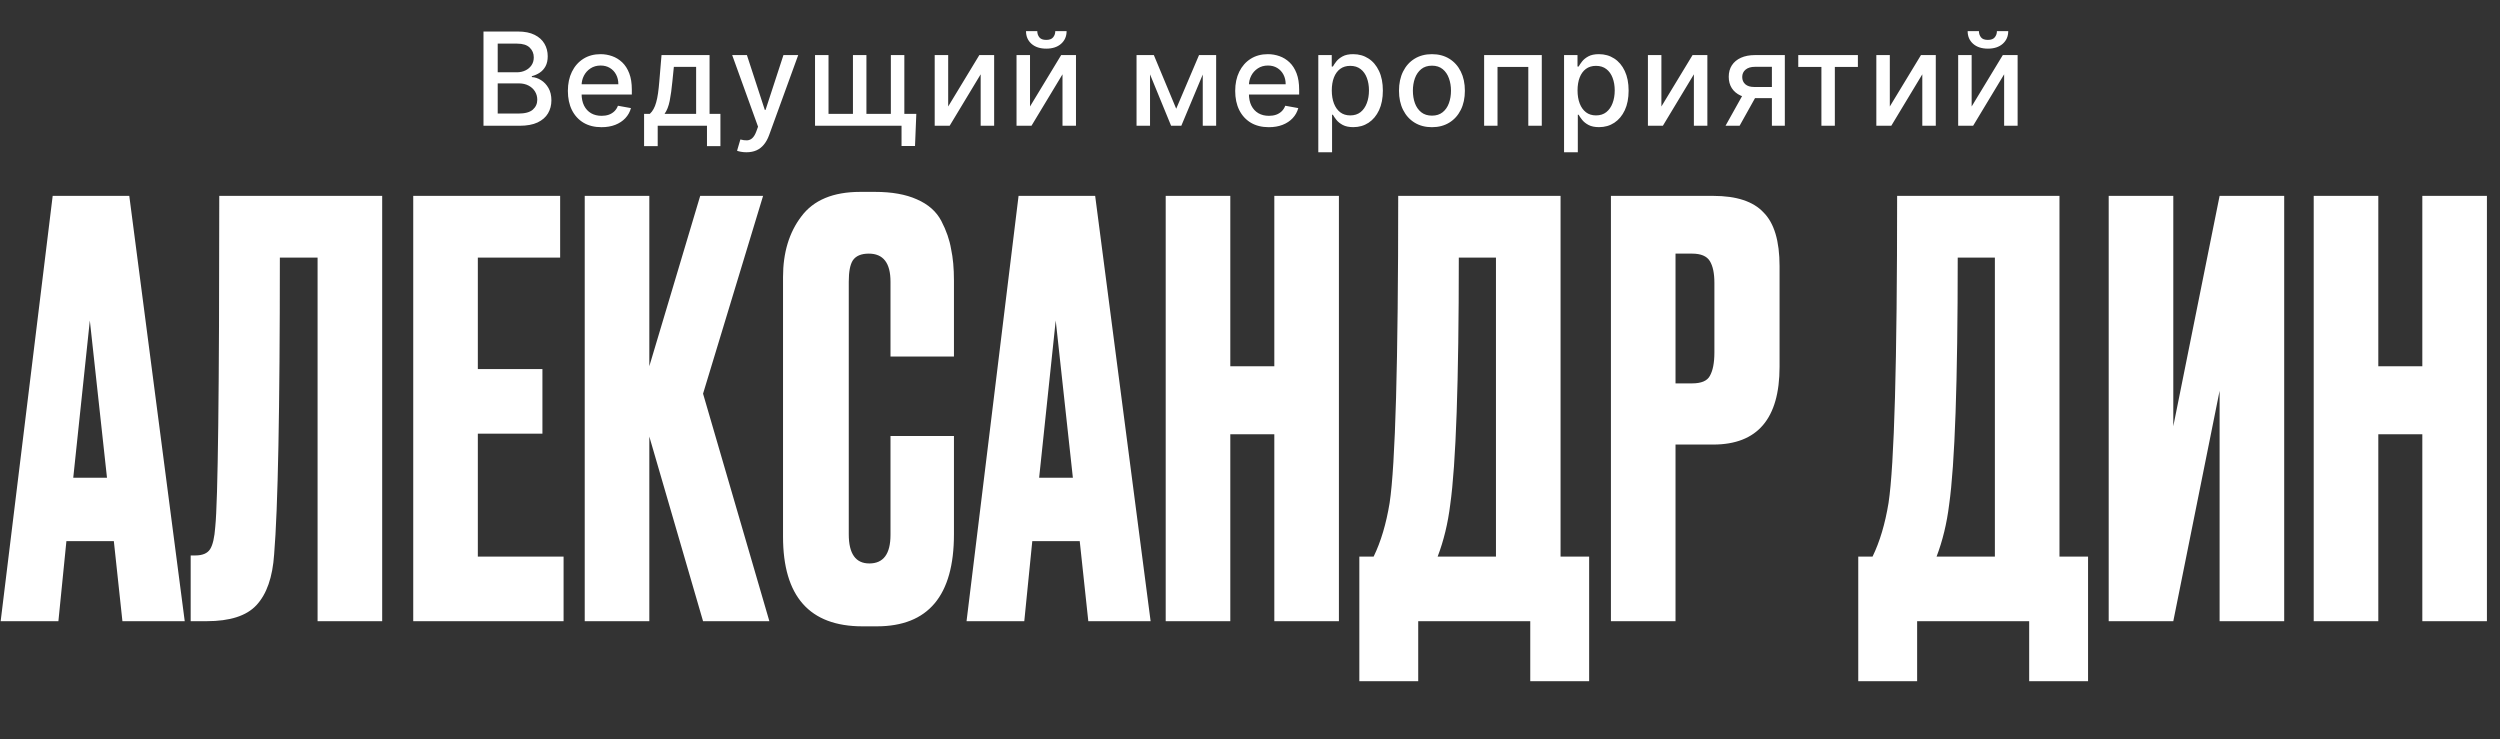
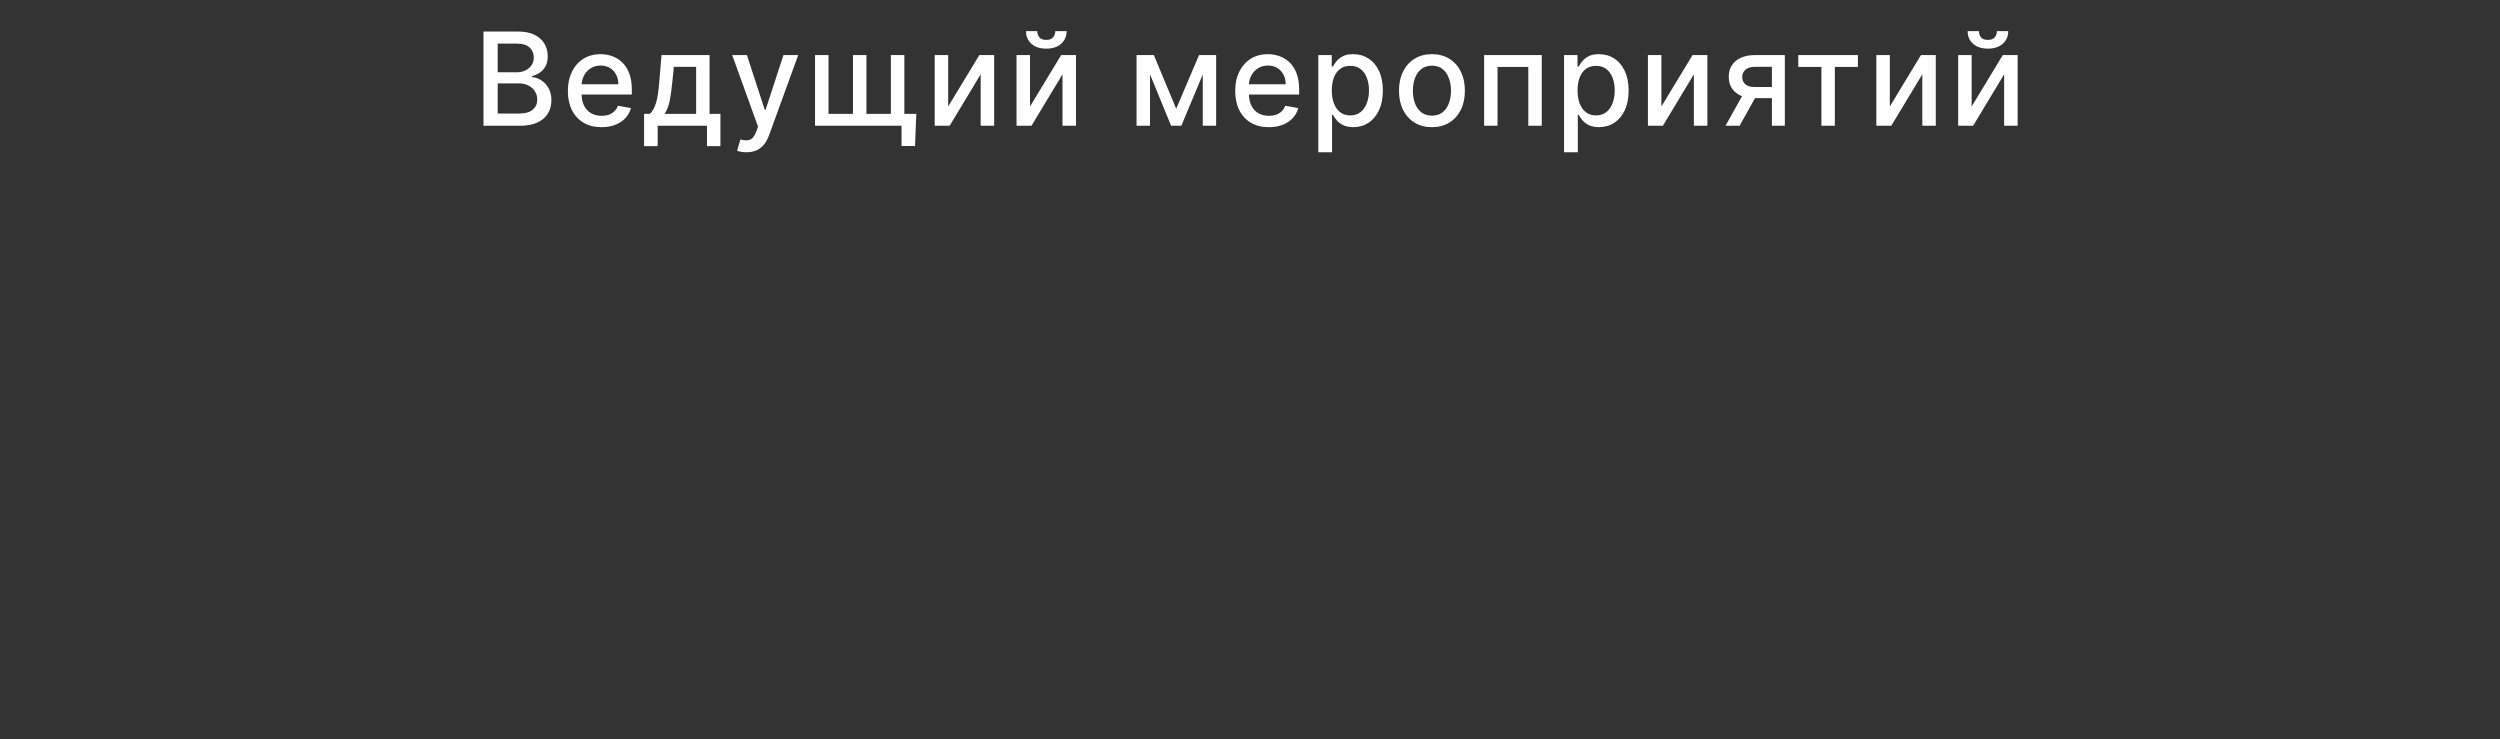
<svg xmlns="http://www.w3.org/2000/svg" width="656" height="194" viewBox="0 0 656 194" fill="none">
  <rect x="0" y="0" width="656" height="194" fill="#333333" stroke="none" />
-   <path d="M32.123 163L29.873 142H17.423L15.323 163H0.173L13.823 51.4H33.923L48.473 163H32.123ZM23.573 84.1L19.223 125.35H28.073L23.573 84.1ZM83.334 163V67.6H73.434C73.434 107.5 72.934 133.45 71.934 145.45C71.534 151.45 69.984 155.9 67.284 158.8C64.684 161.6 60.334 163 54.234 163H50.034V145.75H51.234C53.134 145.75 54.434 145.2 55.134 144.1C55.834 143 56.284 141.05 56.484 138.25C57.184 131.55 57.534 102.6 57.534 51.4H100.284V163H83.334ZM108.433 51.4H146.983V67.6H125.383V96.85H142.333V113.8H125.383V146.05H147.883V163H108.433V51.4ZM184.482 163L170.382 114.55V163H153.432V51.4H170.382V96.1L183.732 51.4H200.232L184.482 103.3L201.882 163H184.482ZM233.666 140.35V114.4H250.316V140.2C250.316 156.3 243.566 164.35 230.066 164.35H226.316C212.416 164.35 205.466 156.5 205.466 140.8V72.7C205.466 66.3 207.066 61 210.266 56.8C213.466 52.5 218.616 50.35 225.716 50.35H229.616C234.016 50.35 237.666 51 240.566 52.3C243.566 53.6 245.716 55.5 247.016 58C248.316 60.5 249.166 62.95 249.566 65.35C250.066 67.65 250.316 70.4 250.316 73.6V93.55H233.666V73.9C233.666 69 231.766 66.55 227.966 66.55C225.966 66.55 224.566 67.15 223.766 68.35C223.066 69.45 222.716 71.3 222.716 73.9V140.2C222.716 145.3 224.516 147.85 228.116 147.85C231.816 147.85 233.666 145.35 233.666 140.35ZM285.571 163L283.321 142H270.871L268.771 163H253.621L267.271 51.4H287.371L301.921 163H285.571ZM277.021 84.1L272.671 125.35H281.521L277.021 84.1ZM322.831 113.95V163H305.881V51.4H322.831V96.1H334.381V51.4H351.331V163H334.381V113.95H322.831ZM401.54 178.75V163H372.14V178.75H356.69V146.05H360.44C362.34 142.15 363.74 137.45 364.64 131.95C366.14 121.95 366.89 95.1 366.89 51.4H409.49V146.05H416.99V178.75H401.54ZM380.54 132.4C379.94 137.3 378.84 141.85 377.24 146.05H392.54V67.6H382.79C382.79 100.2 382.04 121.8 380.54 132.4ZM449.557 116.65H439.657V163H422.707V51.4H449.557C455.657 51.4 460.057 52.85 462.757 55.75C465.557 58.55 466.957 63.25 466.957 69.85V96.25C466.957 109.85 461.157 116.65 449.557 116.65ZM439.657 66.55V100.6H444.007C446.407 100.6 447.957 99.95 448.657 98.65C449.457 97.25 449.857 95.2 449.857 92.5V74.2C449.857 71.7 449.457 69.8 448.657 68.5C447.857 67.2 446.307 66.55 444.007 66.55H439.657ZM532.456 178.75V163H503.056V178.75H487.606V146.05H491.356C493.256 142.15 494.656 137.45 495.556 131.95C497.056 121.95 497.806 95.1 497.806 51.4H540.406V146.05H547.906V178.75H532.456ZM511.456 132.4C510.856 137.3 509.756 141.85 508.156 146.05H523.456V67.6H513.706C513.706 100.2 512.956 121.8 511.456 132.4ZM582.423 163V102.55L570.273 163H553.323V51.4H570.273V111.85L582.423 51.4H599.373V163H582.423ZM624.068 113.95V163H607.118V51.4H624.068V96.1H635.618V51.4H652.568V163H635.618V113.95H624.068Z" fill="white" />
  <path d="M126.867 33V8.273H135.922C137.677 8.273 139.13 8.562 140.281 9.142C141.432 9.714 142.293 10.49 142.865 11.472C143.436 12.446 143.722 13.545 143.722 14.768C143.722 15.799 143.533 16.668 143.154 17.376C142.776 18.077 142.269 18.64 141.633 19.067C141.005 19.485 140.313 19.791 139.556 19.984V20.226C140.377 20.266 141.178 20.532 141.959 21.023C142.748 21.506 143.4 22.194 143.915 23.087C144.43 23.981 144.688 25.067 144.688 26.347C144.688 27.611 144.39 28.746 143.794 29.752C143.207 30.75 142.297 31.543 141.066 32.131C139.834 32.71 138.26 33 136.345 33H126.867ZM130.598 29.8H135.982C137.769 29.8 139.049 29.454 139.822 28.762C140.595 28.07 140.981 27.204 140.981 26.166C140.981 25.385 140.784 24.669 140.389 24.017C139.995 23.365 139.432 22.846 138.699 22.459C137.975 22.073 137.113 21.88 136.115 21.88H130.598V29.8ZM130.598 18.97H135.596C136.433 18.97 137.186 18.809 137.854 18.487C138.53 18.165 139.065 17.715 139.46 17.135C139.862 16.547 140.063 15.855 140.063 15.058C140.063 14.036 139.705 13.179 138.989 12.486C138.272 11.794 137.174 11.448 135.693 11.448H130.598V18.97ZM157.836 33.374C156.009 33.374 154.435 32.984 153.115 32.203C151.803 31.414 150.789 30.308 150.072 28.883C149.364 27.45 149.01 25.772 149.01 23.848C149.01 21.948 149.364 20.274 150.072 18.825C150.789 17.376 151.787 16.245 153.067 15.432C154.355 14.62 155.86 14.213 157.582 14.213C158.629 14.213 159.643 14.386 160.625 14.732C161.607 15.078 162.488 15.622 163.269 16.362C164.05 17.103 164.666 18.065 165.116 19.248C165.567 20.423 165.793 21.852 165.793 23.534V24.814H151.05V22.109H162.255C162.255 21.16 162.062 20.318 161.675 19.586C161.289 18.845 160.746 18.262 160.045 17.835C159.353 17.409 158.54 17.195 157.607 17.195C156.592 17.195 155.707 17.445 154.95 17.944C154.202 18.435 153.622 19.079 153.212 19.876C152.809 20.665 152.608 21.522 152.608 22.447V24.56C152.608 25.8 152.825 26.854 153.26 27.724C153.703 28.593 154.318 29.257 155.107 29.716C155.896 30.167 156.818 30.392 157.872 30.392C158.556 30.392 159.18 30.296 159.744 30.102C160.307 29.901 160.794 29.603 161.205 29.209C161.615 28.814 161.929 28.327 162.146 27.748L165.563 28.364C165.29 29.37 164.799 30.251 164.09 31.008C163.39 31.756 162.509 32.34 161.446 32.758C160.392 33.169 159.188 33.374 157.836 33.374ZM169.007 38.349V29.873H170.516C170.903 29.519 171.229 29.096 171.494 28.605C171.768 28.114 171.997 27.53 172.182 26.854C172.376 26.178 172.537 25.389 172.665 24.488C172.794 23.578 172.907 22.54 173.003 21.373L173.583 14.454H186.188V29.873H189.038V38.349H185.512V33H172.581V38.349H169.007ZM174.38 29.873H182.663V17.546H176.819L176.432 21.373C176.247 23.321 176.014 25.011 175.732 26.444C175.45 27.869 175 29.012 174.38 29.873ZM195.868 39.955C195.329 39.955 194.838 39.91 194.395 39.822C193.952 39.741 193.622 39.653 193.405 39.556L194.274 36.598C194.934 36.775 195.522 36.852 196.037 36.827C196.552 36.803 197.007 36.61 197.401 36.248C197.804 35.886 198.158 35.294 198.464 34.473L198.911 33.242L192.125 14.454H195.989L200.686 28.847H200.879L205.575 14.454H209.451L201.808 35.475C201.454 36.441 201.004 37.258 200.456 37.926C199.909 38.602 199.257 39.109 198.5 39.447C197.744 39.785 196.866 39.955 195.868 39.955ZM240.439 29.885L240.1 38.312H236.563V33H234.257V29.885H240.439ZM213.864 14.454H217.402V29.873H223.813V14.454H227.35V29.873H233.762V14.454H237.299V33H213.864V14.454ZM248.802 27.941L256.976 14.454H260.864V33H257.327V19.501L249.189 33H245.265V14.454H248.802V27.941ZM270.276 27.941L278.45 14.454H282.337V33H278.8V19.501L270.662 33H266.738V14.454H270.276V27.941ZM276.904 8.176H279.874C279.874 9.536 279.391 10.643 278.425 11.496C277.468 12.342 276.172 12.764 274.538 12.764C272.912 12.764 271.62 12.342 270.662 11.496C269.704 10.643 269.225 9.536 269.225 8.176H272.183C272.183 8.78 272.36 9.315 272.715 9.782C273.069 10.241 273.676 10.47 274.538 10.47C275.383 10.47 275.987 10.241 276.349 9.782C276.719 9.323 276.904 8.788 276.904 8.176ZM308.637 28.533L314.625 14.454H317.74L309.977 33H307.297L299.69 14.454H302.769L308.637 28.533ZM301.767 14.454V33H298.229V14.454H301.767ZM315.603 33V14.454H319.117V33H315.603ZM332.941 33.374C331.114 33.374 329.54 32.984 328.22 32.203C326.908 31.414 325.894 30.308 325.178 28.883C324.469 27.45 324.115 25.772 324.115 23.848C324.115 21.948 324.469 20.274 325.178 18.825C325.894 17.376 326.892 16.245 328.172 15.432C329.46 14.62 330.965 14.213 332.688 14.213C333.734 14.213 334.748 14.386 335.73 14.732C336.712 15.078 337.594 15.622 338.374 16.362C339.155 17.103 339.771 18.065 340.222 19.248C340.673 20.423 340.898 21.852 340.898 23.534V24.814H326.156V22.109H337.36C337.36 21.16 337.167 20.318 336.781 19.586C336.394 18.845 335.851 18.262 335.151 17.835C334.459 17.409 333.646 17.195 332.712 17.195C331.698 17.195 330.812 17.445 330.056 17.944C329.307 18.435 328.727 19.079 328.317 19.876C327.914 20.665 327.713 21.522 327.713 22.447V24.56C327.713 25.8 327.931 26.854 328.365 27.724C328.808 28.593 329.424 29.257 330.213 29.716C331.001 30.167 331.923 30.392 332.977 30.392C333.662 30.392 334.285 30.296 334.849 30.102C335.412 29.901 335.899 29.603 336.31 29.209C336.72 28.814 337.034 28.327 337.252 27.748L340.669 28.364C340.395 29.37 339.904 30.251 339.195 31.008C338.495 31.756 337.614 32.34 336.551 32.758C335.497 33.169 334.294 33.374 332.941 33.374ZM345.923 39.955V14.454H349.449V17.461H349.751C349.96 17.075 350.262 16.628 350.656 16.121C351.051 15.614 351.598 15.171 352.298 14.793C352.999 14.406 353.924 14.213 355.075 14.213C356.573 14.213 357.909 14.591 359.084 15.348C360.259 16.105 361.181 17.195 361.849 18.62C362.525 20.045 362.863 21.759 362.863 23.764C362.863 25.768 362.529 27.486 361.861 28.919C361.193 30.344 360.275 31.442 359.108 32.215C357.941 32.98 356.609 33.362 355.112 33.362C353.985 33.362 353.063 33.173 352.347 32.795C351.638 32.416 351.083 31.974 350.681 31.467C350.278 30.959 349.968 30.509 349.751 30.114H349.533V39.955H345.923ZM349.461 23.727C349.461 25.031 349.65 26.174 350.029 27.156C350.407 28.138 350.954 28.907 351.671 29.462C352.387 30.01 353.264 30.283 354.303 30.283C355.381 30.283 356.283 29.998 357.007 29.426C357.732 28.847 358.279 28.062 358.649 27.072C359.028 26.082 359.217 24.967 359.217 23.727C359.217 22.504 359.032 21.405 358.661 20.431C358.299 19.457 357.752 18.688 357.019 18.125C356.295 17.562 355.389 17.28 354.303 17.28C353.256 17.28 352.371 17.549 351.646 18.089C350.93 18.628 350.387 19.381 350.016 20.347C349.646 21.312 349.461 22.439 349.461 23.727ZM375.74 33.374C374.001 33.374 372.484 32.976 371.188 32.179C369.892 31.382 368.886 30.267 368.169 28.834C367.453 27.402 367.095 25.727 367.095 23.812C367.095 21.888 367.453 20.206 368.169 18.765C368.886 17.324 369.892 16.205 371.188 15.408C372.484 14.611 374.001 14.213 375.74 14.213C377.478 14.213 378.996 14.611 380.291 15.408C381.587 16.205 382.594 17.324 383.31 18.765C384.026 20.206 384.384 21.888 384.384 23.812C384.384 25.727 384.026 27.402 383.31 28.834C382.594 30.267 381.587 31.382 380.291 32.179C378.996 32.976 377.478 33.374 375.74 33.374ZM375.752 30.344C376.879 30.344 377.812 30.046 378.553 29.45C379.293 28.855 379.841 28.062 380.195 27.072C380.557 26.082 380.738 24.991 380.738 23.8C380.738 22.616 380.557 21.53 380.195 20.54C379.841 19.542 379.293 18.741 378.553 18.137C377.812 17.533 376.879 17.232 375.752 17.232C374.617 17.232 373.675 17.533 372.926 18.137C372.186 18.741 371.634 19.542 371.272 20.54C370.918 21.53 370.741 22.616 370.741 23.8C370.741 24.991 370.918 26.082 371.272 27.072C371.634 28.062 372.186 28.855 372.926 29.45C373.675 30.046 374.617 30.344 375.752 30.344ZM389.434 33V14.454H404.563V33H401.025V17.57H392.948V33H389.434ZM410.409 39.955V14.454H413.935V17.461H414.237C414.446 17.075 414.748 16.628 415.142 16.121C415.537 15.614 416.084 15.171 416.784 14.793C417.484 14.406 418.41 14.213 419.561 14.213C421.058 14.213 422.395 14.591 423.57 15.348C424.745 16.105 425.667 17.195 426.335 18.62C427.011 20.045 427.349 21.759 427.349 23.764C427.349 25.768 427.015 27.486 426.347 28.919C425.679 30.344 424.761 31.442 423.594 32.215C422.427 32.98 421.095 33.362 419.597 33.362C418.471 33.362 417.549 33.173 416.833 32.795C416.124 32.416 415.569 31.974 415.166 31.467C414.764 30.959 414.454 30.509 414.237 30.114H414.019V39.955H410.409ZM413.947 23.727C413.947 25.031 414.136 26.174 414.514 27.156C414.893 28.138 415.44 28.907 416.156 29.462C416.873 30.01 417.75 30.283 418.788 30.283C419.867 30.283 420.769 29.998 421.493 29.426C422.217 28.847 422.765 28.062 423.135 27.072C423.513 26.082 423.703 24.967 423.703 23.727C423.703 22.504 423.517 21.405 423.147 20.431C422.785 19.457 422.238 18.688 421.505 18.125C420.781 17.562 419.875 17.28 418.788 17.28C417.742 17.28 416.857 17.549 416.132 18.089C415.416 18.628 414.873 19.381 414.502 20.347C414.132 21.312 413.947 22.439 413.947 23.727ZM435.951 27.941L444.125 14.454H448.013V33H444.475V19.501L436.338 33H432.414V14.454H435.951V27.941ZM464.946 33V17.533H460.503C459.449 17.533 458.628 17.779 458.04 18.27C457.453 18.761 457.159 19.405 457.159 20.202C457.159 20.991 457.428 21.626 457.968 22.109C458.515 22.584 459.28 22.822 460.262 22.822H465.997V25.744H460.262C458.893 25.744 457.71 25.518 456.712 25.067C455.722 24.609 454.957 23.961 454.418 23.124C453.887 22.287 453.621 21.296 453.621 20.153C453.621 18.986 453.895 17.98 454.442 17.135C454.997 16.282 455.79 15.622 456.821 15.155C457.859 14.688 459.086 14.454 460.503 14.454H468.339V33H464.946ZM452.776 33L458.004 23.631H461.698L456.47 33H452.776ZM471.864 17.57V14.454H487.512V17.57H481.463V33H477.938V17.57H471.864ZM495.888 27.941L504.062 14.454H507.95V33H504.412V19.501L496.275 33H492.351V14.454H495.888V27.941ZM517.361 27.941L525.535 14.454H529.423V33H525.885V19.501L517.748 33H513.824V14.454H517.361V27.941ZM523.99 8.176H526.96C526.96 9.536 526.477 10.643 525.511 11.496C524.553 12.342 523.257 12.764 521.623 12.764C519.997 12.764 518.706 12.342 517.748 11.496C516.79 10.643 516.311 9.536 516.311 8.176H519.269C519.269 8.78 519.446 9.315 519.8 9.782C520.154 10.241 520.762 10.47 521.623 10.47C522.469 10.47 523.072 10.241 523.434 9.782C523.805 9.323 523.99 8.788 523.99 8.176Z" fill="white" />
</svg>